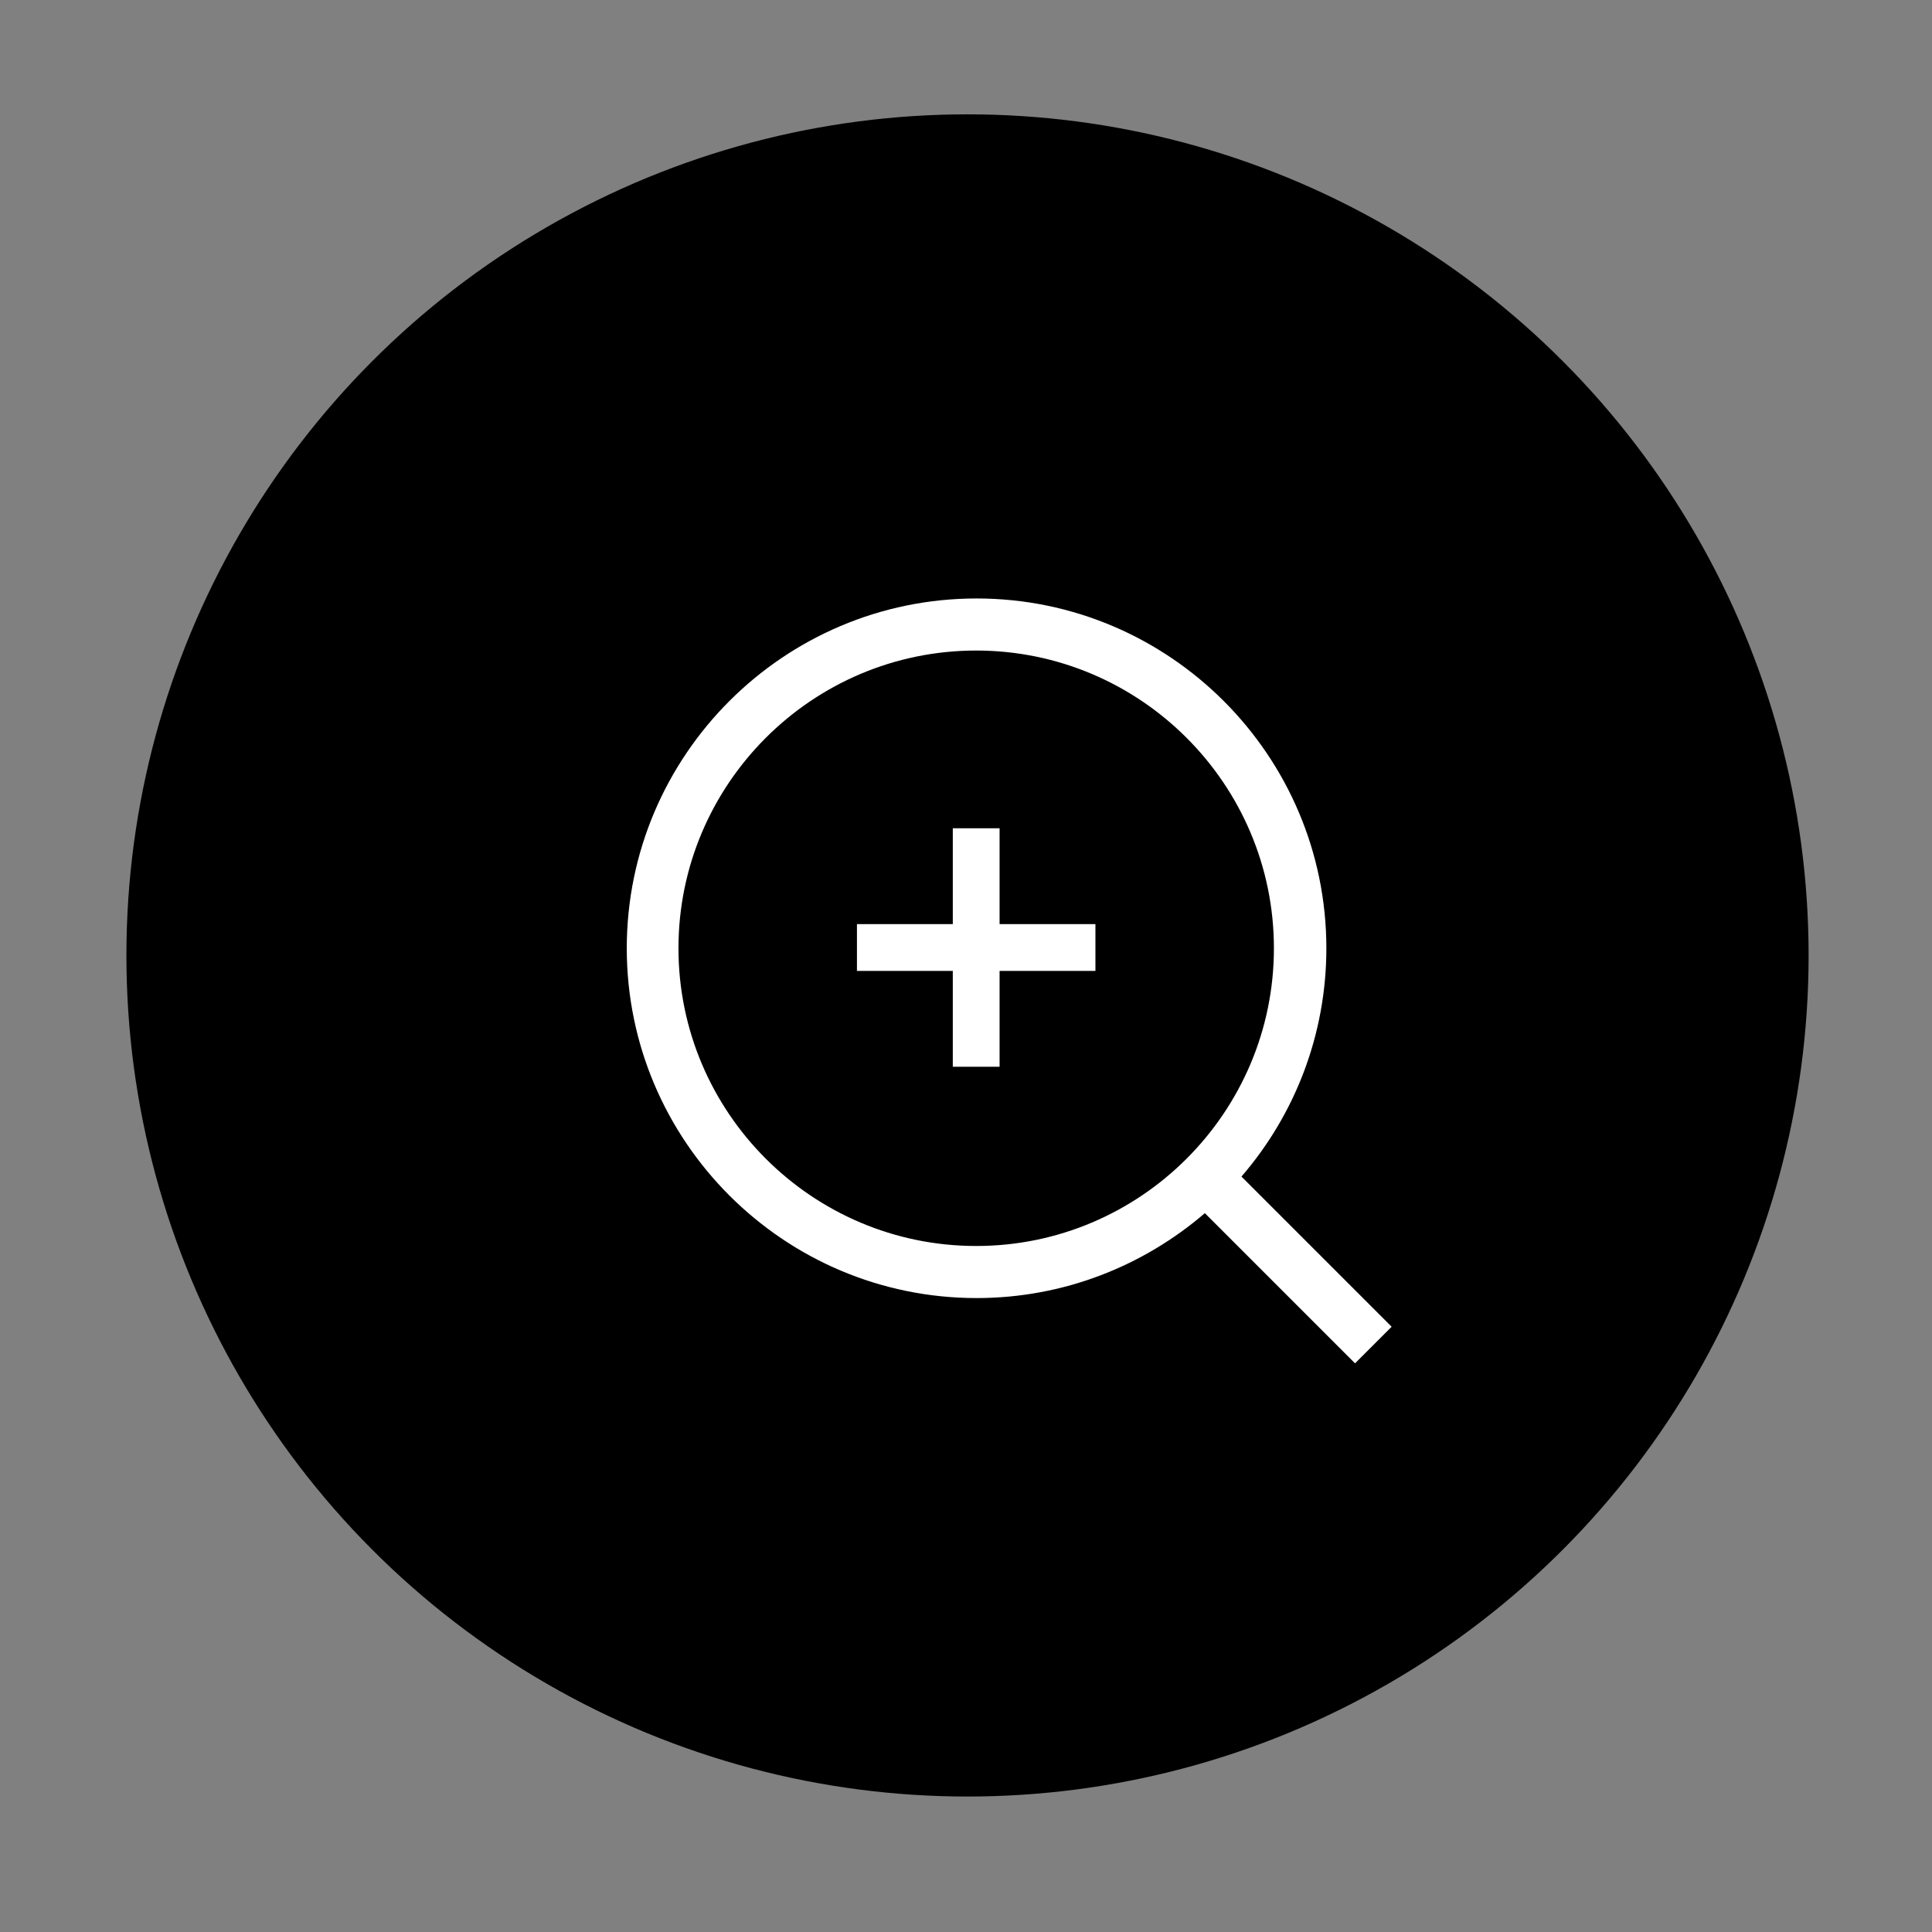
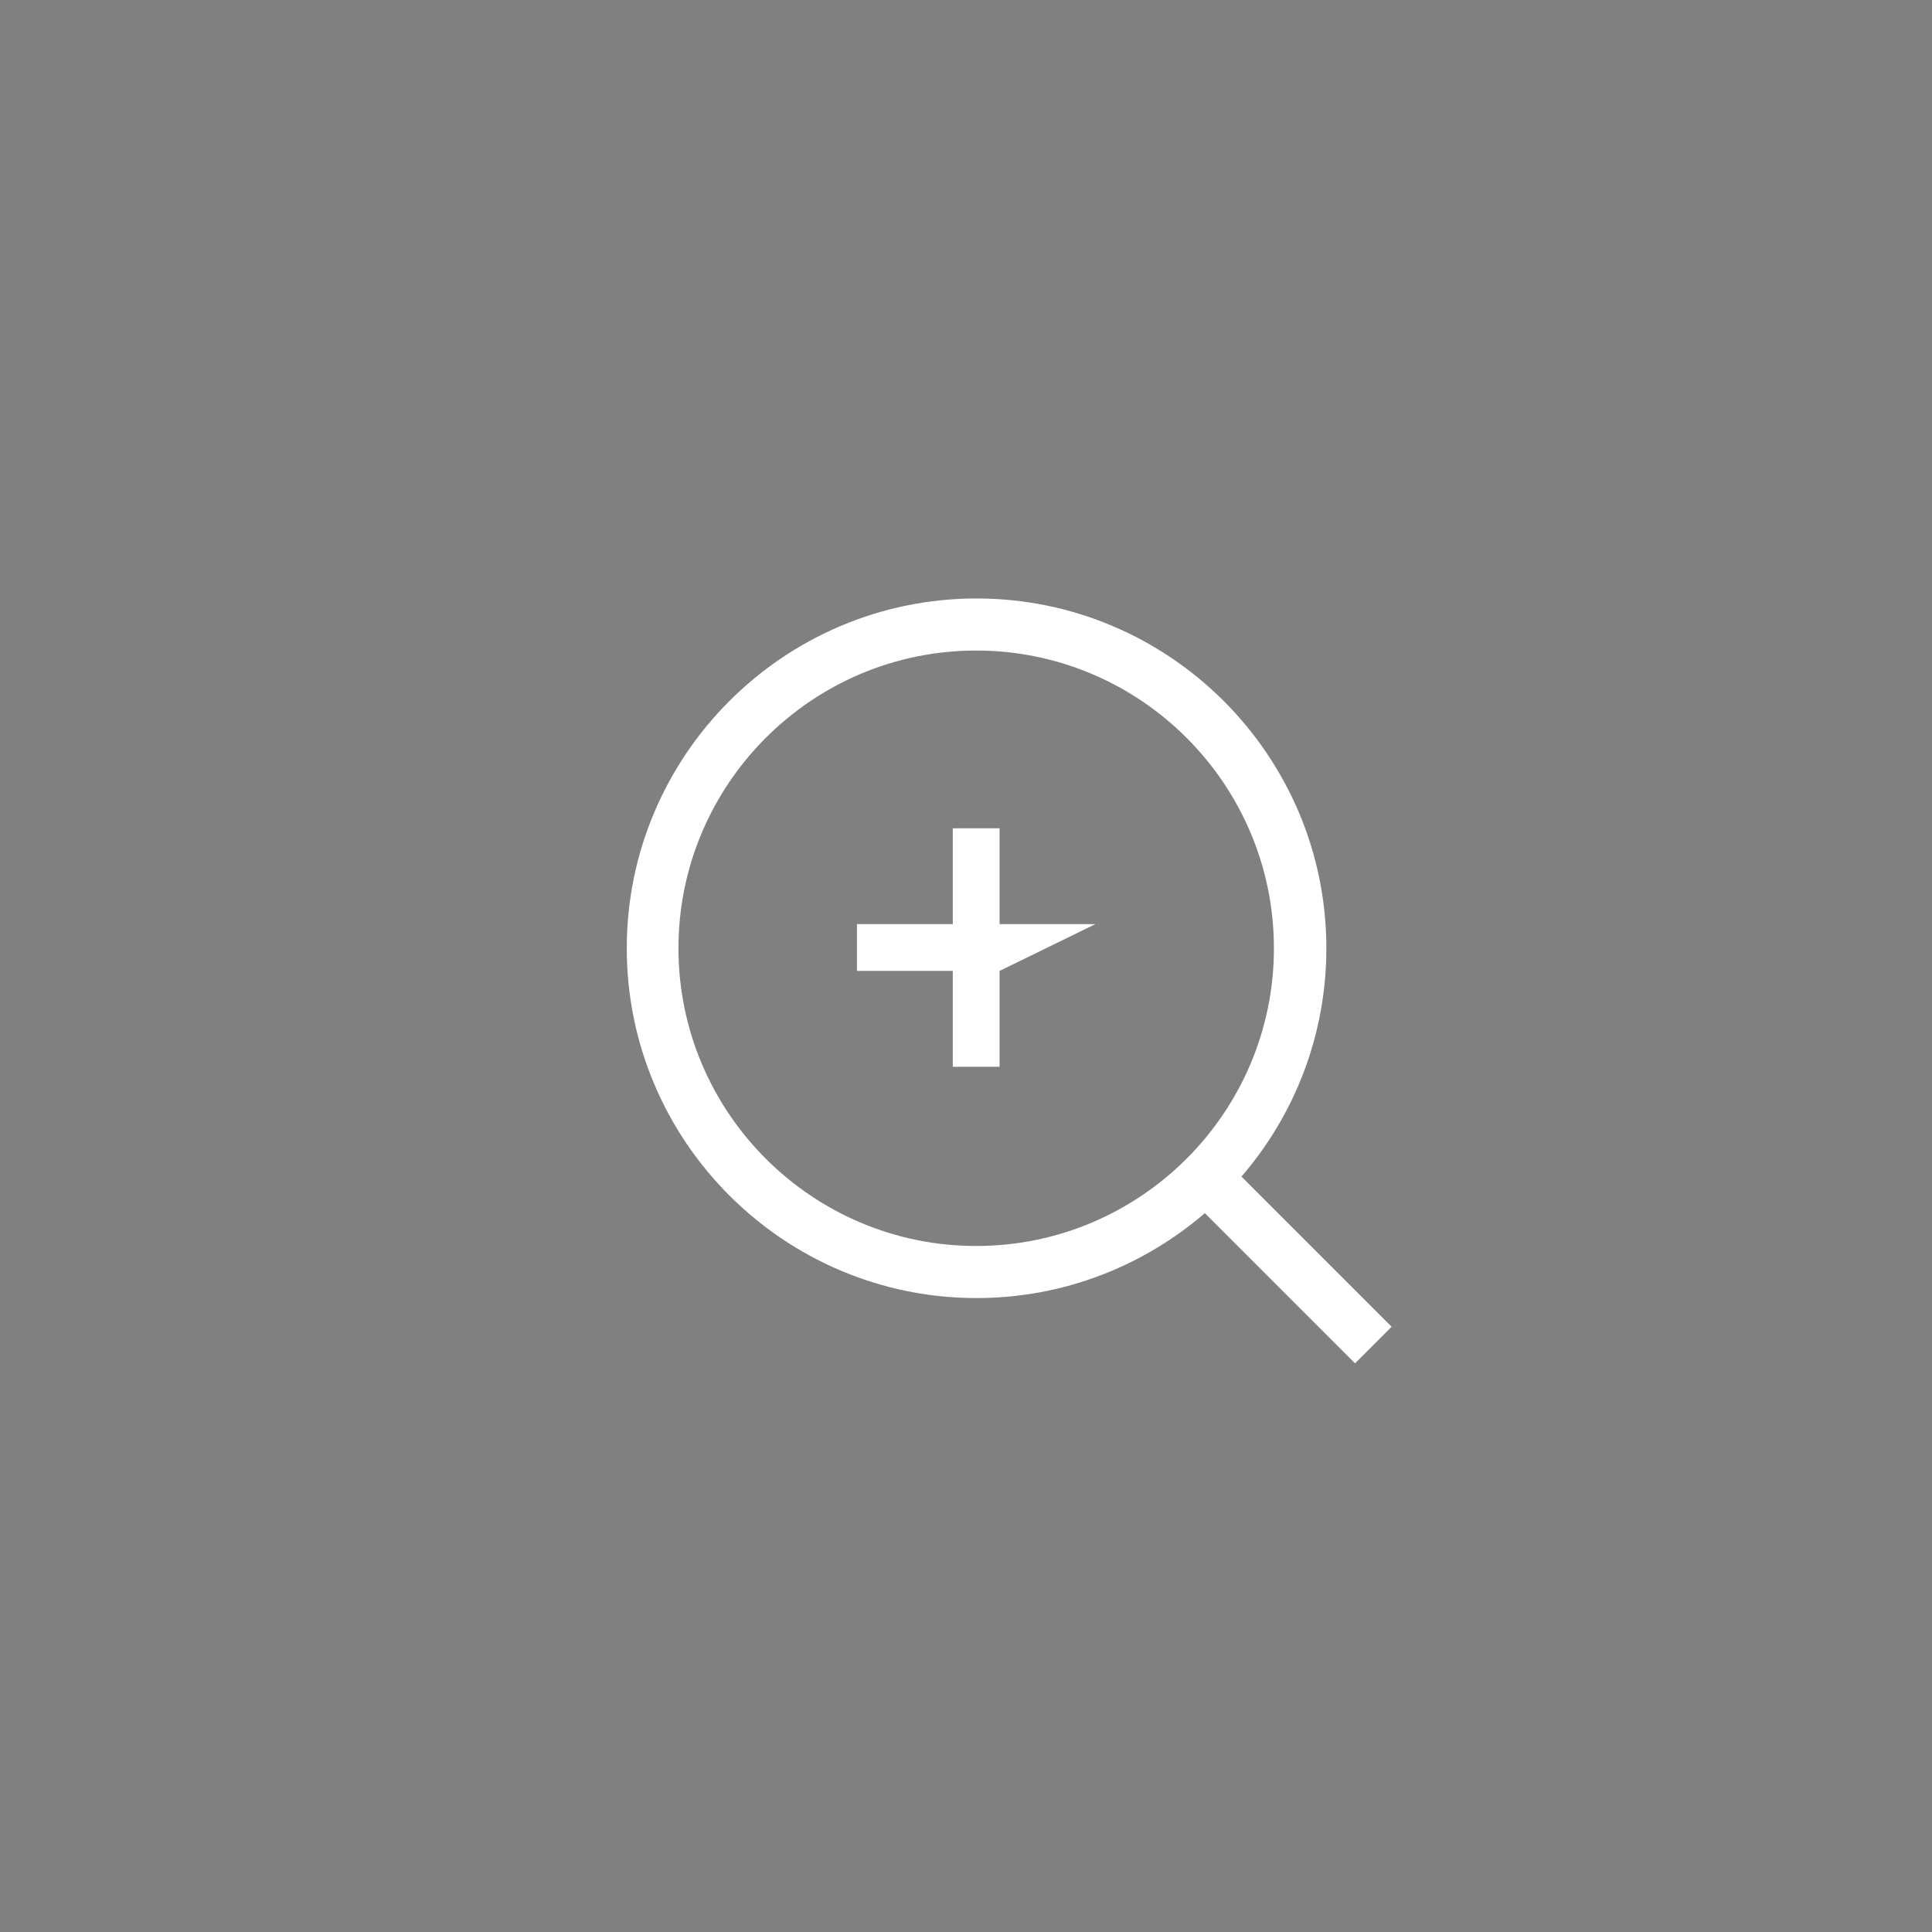
<svg xmlns="http://www.w3.org/2000/svg" version="1.1" id="Layer_1" x="0" y="0" viewBox="0 0 512 512" style="enable-background:new 0 0 512 512" xml:space="preserve">
  <rect x="0" y="0" width="512" height="512" fill="#808080" stroke="none" />
  <style>.st0{fill:#fff}</style>
-   <circle cx="256.4" cy="253.2" r="222.9" />
-   <path class="st0" d="M290.3 244.9h-25.4v-25.4h-12.4v25.4h-25.4v12.4h25.4v25.4h12.4v-25.4h25.4z" />
+   <path class="st0" d="M290.3 244.9h-25.4v-25.4h-12.4v25.4h-25.4v12.4h25.4v25.4h12.4v-25.4z" />
  <path class="st0" d="M368.8 351.6 329 311.8c14-16.2 22.5-37.4 22.5-60.5 0-51.1-41.6-92.7-92.7-92.7s-92.7 41.6-92.7 92.7 41.6 92.7 92.7 92.7c23.1 0 44.2-8.5 60.5-22.5l39.8 39.8 9.7-9.7zm-189-100.3c0-43.5 35.4-78.9 78.9-78.9s78.9 35.4 78.9 78.9c0 43.5-35.4 78.9-78.9 78.9s-78.9-35.4-78.9-78.9z" />
</svg>